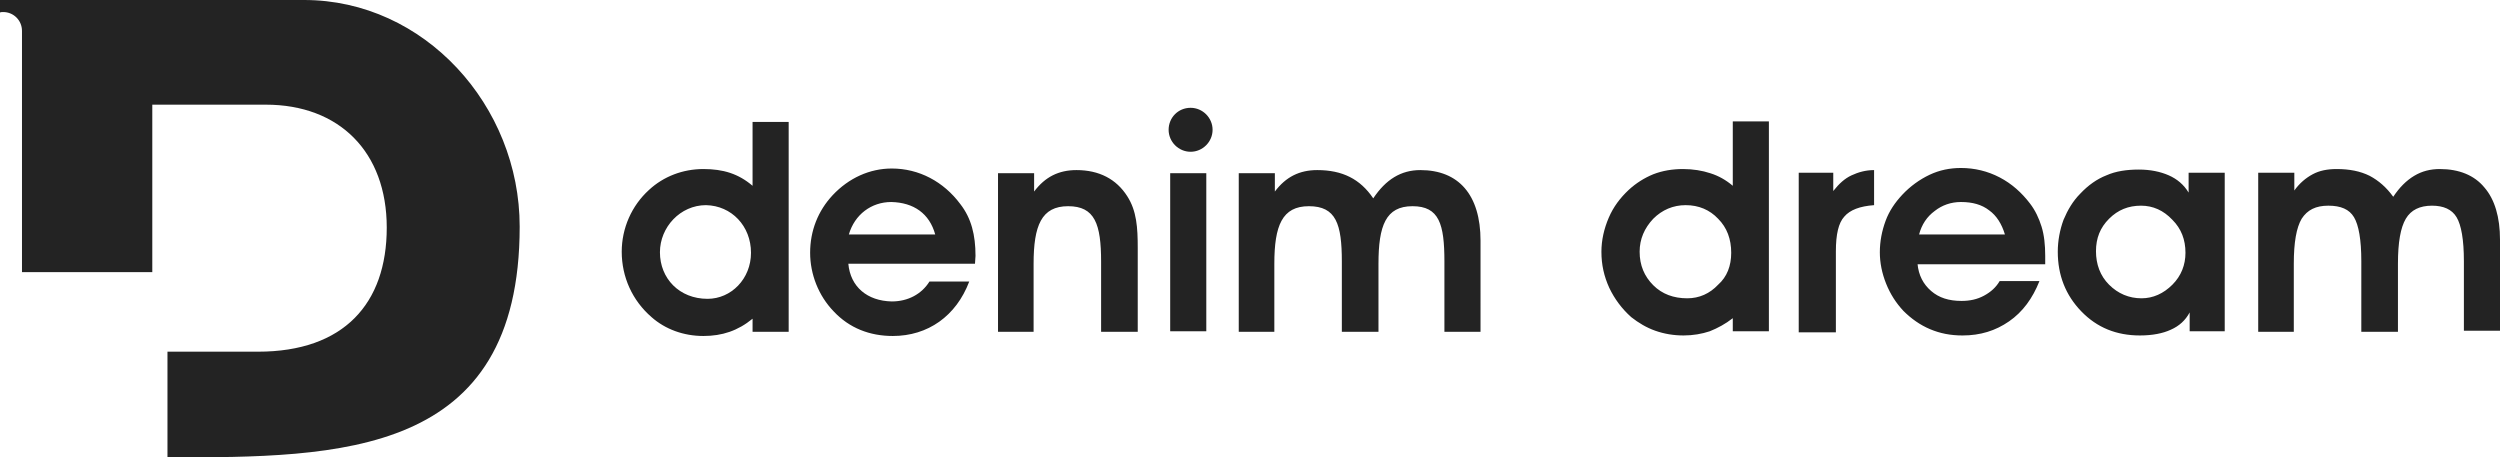
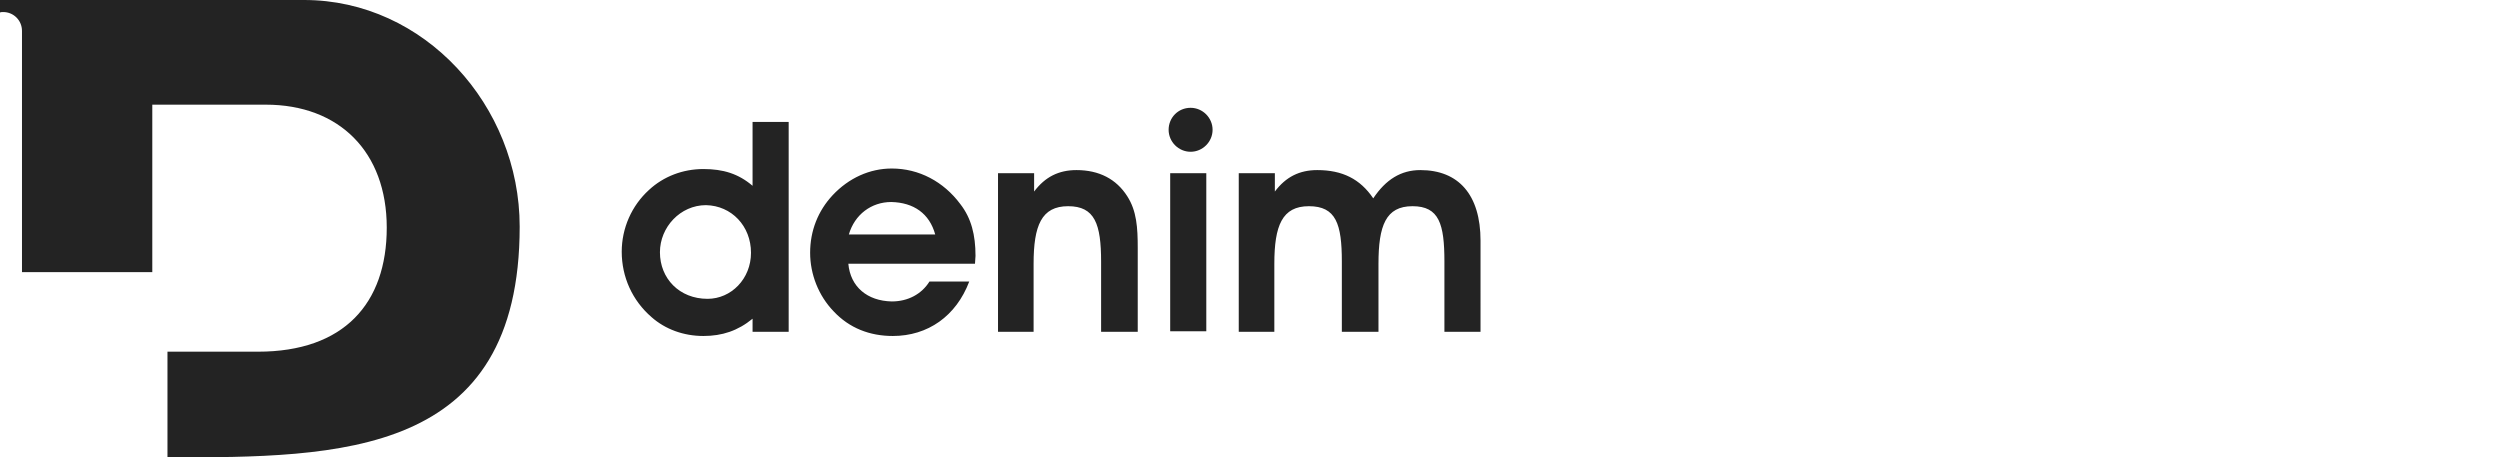
<svg xmlns="http://www.w3.org/2000/svg" width="477.7" height="87.4" viewBox="0 0 477.7 87.4" style="enable-background:new 0 0 477.7 87.4;" xml:space="preserve">
  <path fill="#232323" d="M0,0h58.1c23,0,41.2,20.2,41.2,43.3c0,44-34.3,44.1-67.3,44.1V67.2h17.3c16.4,0,24.6-9.2,24.6-23.7  c0-14.5-9.1-23.5-23.1-23.5H29.1V52H4.2V6.2h0c0-0.1,0-0.2,0-0.3c0-2-1.6-3.6-3.6-3.6c-0.2,0-0.4,0-0.7,0.1V0z" />
  <path fill="#232323" d="M143.8,35.5c-2.7-2.3-5.6-3.2-9.4-3.2c-3.9,0-7.6,1.4-10.4,4c-3.3,3-5.2,7.3-5.2,11.8c0,4.8,2,9.3,5.7,12.5  c2.6,2.3,6.1,3.6,9.9,3.6c3.6,0,6.6-1,9.4-3.3v2.5h6.9V23.3h-6.9V35.5z M143.5,48.3c0,5-3.8,8.8-8.3,8.8c-5.4,0-9.1-3.9-9.1-8.9  c0-4.8,3.9-9,8.8-9C139.8,39.3,143.5,43.2,143.5,48.3 M162.1,50.4h24.2c0-0.5,0.1-1,0.1-1.5c0-4-0.8-7.2-2.9-9.9  c-3.2-4.3-7.9-6.8-13.1-6.8c-4.2,0-8.2,1.8-11.3,5.1c-2.8,3-4.3,6.8-4.3,11c0,4.1,1.6,8.2,4.5,11.2c3,3.2,6.9,4.7,11.3,4.7  c6.7,0,12.1-3.8,14.6-10.4h-7.6c-1.5,2.4-4.1,3.8-7.2,3.8C165.7,57.5,162.5,54.8,162.1,50.4 M178.7,44.8h-16.5  c1.1-3.8,4.3-6.2,8.1-6.2C174.6,38.7,177.6,40.8,178.7,44.8 M197.6,33.1h-6.9v30.3h6.8v-13c0-7.3,1.5-11,6.6-11s6.3,3.4,6.3,10.6  v13.4h7v-16c0-3.9-0.2-7.1-2-9.9c-2.1-3.3-5.4-5-9.7-5c-3.4,0-6,1.3-8.1,4.1V33.1z M223.6,63.3h6.9V33.1h-6.9V63.3z M243.6,33.1  h-6.9v30.3h6.8v-13c0-7.3,1.5-11,6.6-11c5.2,0,6.3,3.4,6.3,10.6v13.4h7v-13c0-7.3,1.4-11,6.5-11c5.1,0,6.1,3.4,6.1,10.6v13.4h6.9  V46c0-8.8-4.2-13.5-11.5-13.5c-3.7,0-6.6,1.8-9,5.4c-2.5-3.7-5.9-5.4-10.7-5.4c-3.4,0-6,1.3-8.1,4.1V33.1z" />
-   <path fill="#232323" d="M330.8,48.3c0-2.6-0.8-4.8-2.5-6.5c-1.6-1.7-3.7-2.6-6.2-2.6c-2.4,0-4.5,0.9-6.2,2.6c-1.7,1.8-2.6,3.9-2.6,6.3  c0,2.6,0.9,4.7,2.6,6.4c1.7,1.7,3.9,2.5,6.5,2.5c2.3,0,4.3-0.9,5.9-2.6C330,52.9,330.8,50.8,330.8,48.3 M331.1,35.5V23.2h6.9v40.1  h-6.9v-2.5c-1.4,1.1-2.9,1.9-4.4,2.5c-1.5,0.5-3.2,0.8-5,0.8c-1.9,0-3.7-0.3-5.4-0.9c-1.7-0.6-3.2-1.5-4.6-2.6  c-1.8-1.6-3.2-3.5-4.2-5.6c-1-2.2-1.5-4.4-1.5-6.9c0-2.2,0.5-4.4,1.4-6.5c0.9-2.1,2.2-3.8,3.8-5.3c1.4-1.3,3-2.3,4.7-3  c1.8-0.7,3.7-1,5.7-1c1.9,0,3.7,0.3,5.2,0.8C328.4,33.6,329.8,34.4,331.1,35.5 M358.1,39.2c-2.7,0.2-4.6,0.9-5.7,2.2  c-1.1,1.2-1.6,3.4-1.6,6.6v15.5h-7.1V33h6.6v3.5c1.1-1.4,2.2-2.4,3.5-3c1.3-0.6,2.7-1,4.3-1V39.2z M383.1,44.8  c-0.6-2-1.6-3.6-3-4.6c-1.4-1.1-3.2-1.6-5.4-1.6c-1.9,0-3.6,0.6-5,1.7c-1.5,1.1-2.5,2.6-3,4.5H383.1z M366.4,50.4  c0.2,2.2,1.1,3.9,2.6,5.2c1.5,1.3,3.4,1.9,5.8,1.9c1.6,0,3-0.3,4.3-1c1.3-0.7,2.3-1.6,3-2.8h7.6c-1.3,3.3-3.2,5.9-5.8,7.7  c-2.6,1.8-5.5,2.7-8.9,2.7c-2.3,0-4.3-0.4-6.2-1.2c-1.9-0.8-3.6-2-5.1-3.5c-1.4-1.5-2.5-3.2-3.3-5.2c-0.8-2-1.2-4-1.2-6  c0-2.1,0.4-4.1,1.1-6c0.7-1.9,1.8-3.5,3.2-5c1.5-1.6,3.3-2.9,5.2-3.8c1.9-0.9,3.9-1.3,6-1.3c2.6,0,5.1,0.6,7.4,1.8  c2.3,1.2,4.2,2.9,5.8,5c1,1.3,1.7,2.8,2.2,4.4c0.5,1.6,0.7,3.5,0.7,5.6c0,0.2,0,0.4,0,0.8c0,0.3,0,0.6,0,0.8H366.4z M400.5,48  c0,2.5,0.8,4.7,2.5,6.4c1.7,1.7,3.8,2.6,6.2,2.6c2.2,0,4.2-0.9,5.9-2.6c1.7-1.7,2.5-3.8,2.5-6.1c0-2.5-0.8-4.6-2.5-6.3  c-1.7-1.8-3.7-2.7-6-2.7c-2.4,0-4.4,0.8-6.1,2.5C401.3,43.5,400.5,45.5,400.5,48 M418.4,63.4v-3.7c-0.8,1.5-2,2.6-3.6,3.3  c-1.5,0.7-3.5,1.1-5.9,1.1c-4.5,0-8.2-1.5-11.2-4.6c-3-3.1-4.5-6.9-4.5-11.4c0-2.1,0.4-4.2,1.1-6.1c0.8-1.9,1.8-3.6,3.2-5  c1.5-1.6,3.2-2.8,5-3.5c1.8-0.8,3.9-1.1,6.2-1.1c2.2,0,4.1,0.4,5.7,1.1c1.6,0.7,2.9,1.8,3.8,3.3V33h6.9v30.3H418.4z M438.4,33v3.4  c1-1.4,2.2-2.4,3.5-3.1c1.3-0.7,2.8-1,4.6-1c2.4,0,4.5,0.4,6.3,1.3c1.7,0.9,3.2,2.2,4.5,4c1.2-1.8,2.5-3.1,4-4  c1.5-0.9,3.1-1.3,4.9-1.3c3.7,0,6.6,1.2,8.5,3.5c2,2.3,3,5.7,3,10v17.4h-6.9V49.9c0-4.1-0.5-6.9-1.4-8.4c-0.9-1.5-2.5-2.2-4.7-2.2  c-2.3,0-4,0.8-5,2.5c-1,1.7-1.5,4.5-1.5,8.6v13h-7V49.9c0-4.1-0.5-6.9-1.4-8.4c-0.9-1.5-2.5-2.2-4.9-2.2c-2.4,0-4,0.8-5.1,2.5  c-1,1.7-1.5,4.5-1.5,8.6v13h-6.8V33H438.4z" />
  <path fill="#232323" d="M227.5,20.6c2.3,0,4.2,1.9,4.2,4.2c0,2.3-1.9,4.2-4.2,4.2c-2.3,0-4.2-1.9-4.2-4.2C223.3,22.5,225.1,20.6,227.5,20.6" />
</svg>